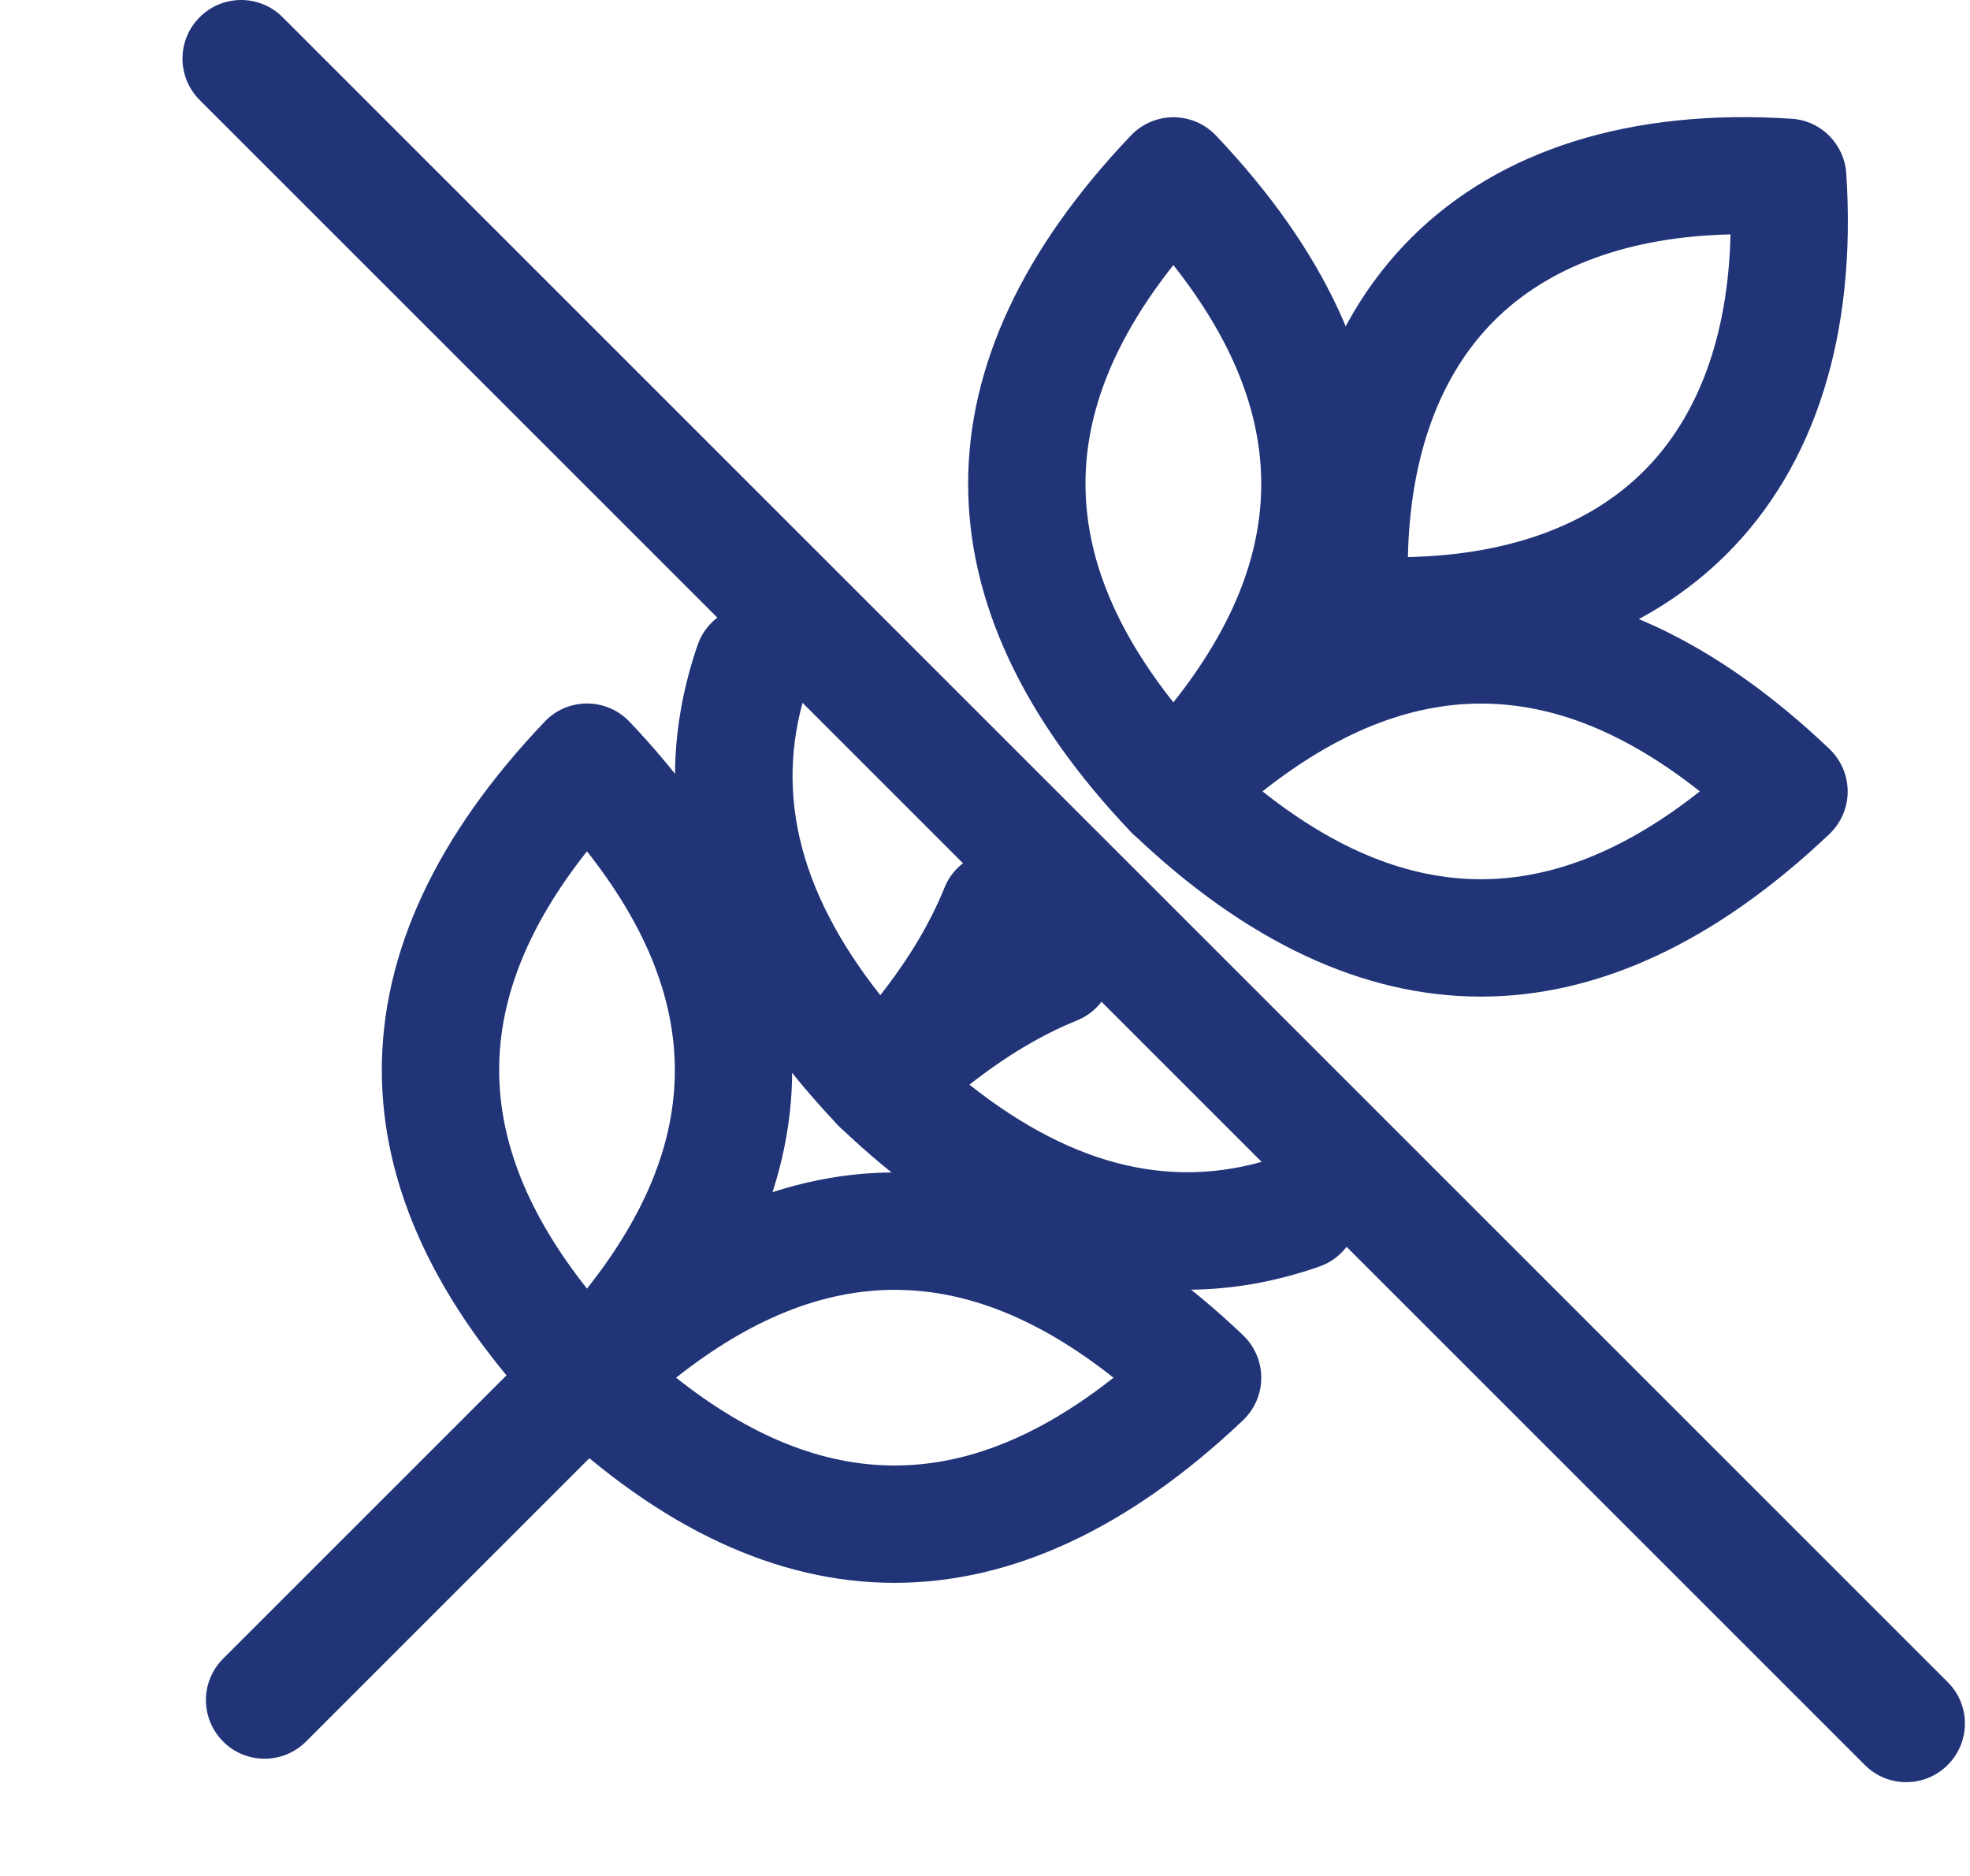
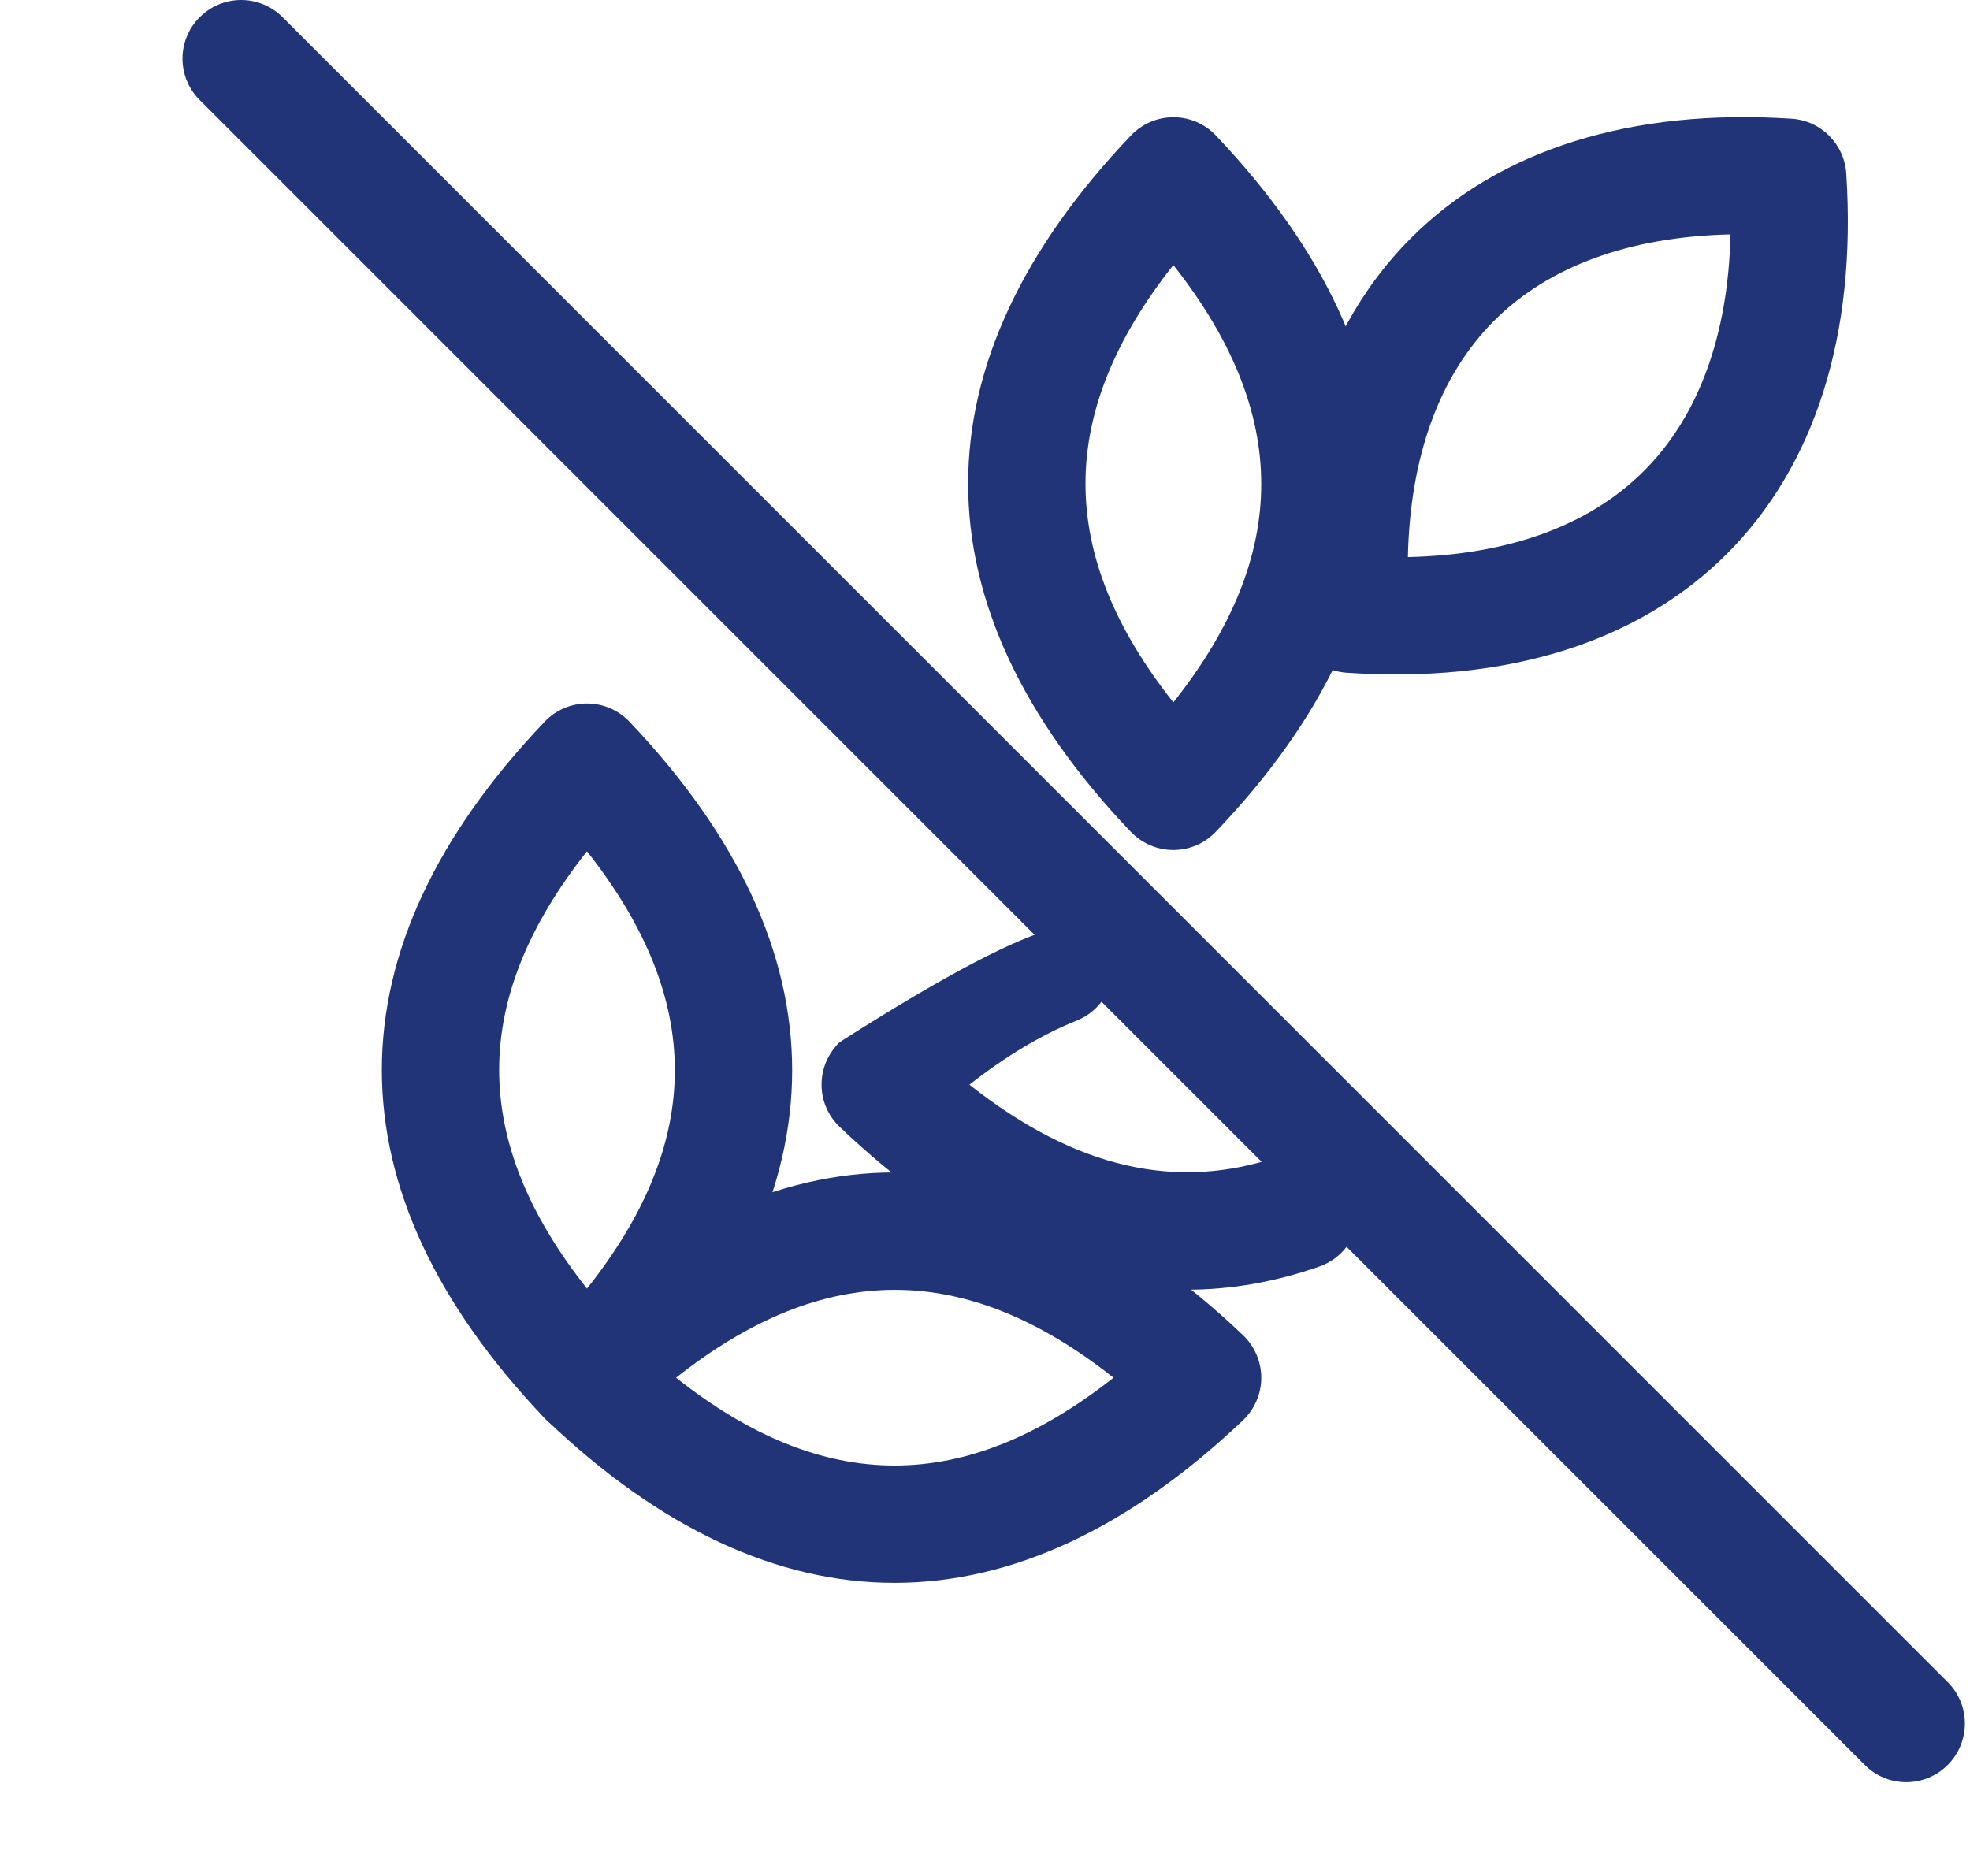
<svg xmlns="http://www.w3.org/2000/svg" fill="none" viewBox="0 0 21 20" height="20" width="21">
  <g clip-path="url(#clip0_0_3110)">
    <path fill="#213478" d="M14.884 7.19C14.712 7.19 14.535 7.184 14.355 7.172C14.043 7.151 13.795 6.901 13.774 6.589C13.66 4.882 14.099 3.479 15.043 2.536C15.988 1.591 17.397 1.154 19.099 1.266C19.412 1.286 19.66 1.536 19.681 1.849C19.793 3.561 19.351 4.965 18.404 5.909C17.559 6.751 16.35 7.19 14.884 7.19ZM18.447 2.499C17.373 2.523 16.51 2.837 15.928 3.419C15.345 4.002 15.031 4.866 15.008 5.939C16.077 5.916 16.94 5.604 17.522 5.023C18.106 4.441 18.422 3.576 18.447 2.499Z" />
-     <path fill="#213478" d="M15.785 10.625C14.536 10.625 13.288 10.046 12.077 8.889C11.953 8.771 11.883 8.607 11.883 8.436C11.883 8.265 11.953 8.102 12.077 7.984C14.505 5.671 17.073 5.672 19.502 7.985C19.626 8.104 19.696 8.267 19.696 8.439C19.696 8.609 19.626 8.773 19.501 8.892C18.284 10.047 17.033 10.625 15.785 10.625ZM13.458 8.437C15.033 9.686 16.538 9.686 18.12 8.437C16.542 7.189 15.036 7.189 13.458 8.437Z" />
    <path fill="#213478" d="M12.507 9.062C12.336 9.062 12.173 8.992 12.054 8.868C9.742 6.44 9.742 3.873 12.056 1.444C12.174 1.32 12.338 1.25 12.509 1.25H12.509C12.68 1.25 12.844 1.32 12.962 1.445C15.274 3.88 15.274 6.447 12.959 8.869C12.841 8.993 12.678 9.062 12.507 9.062ZM12.508 2.826C11.259 4.404 11.259 5.91 12.508 7.488C13.757 5.914 13.757 4.409 12.508 2.826Z" />
-     <path fill="#213478" d="M12.65 13.75C11.401 13.75 10.163 13.17 8.952 12.015C8.828 11.898 8.757 11.733 8.758 11.562C8.758 11.391 8.828 11.228 8.953 11.109C9.63 10.466 10.323 9.999 11.012 9.72C11.332 9.593 11.696 9.746 11.825 10.066C11.954 10.386 11.799 10.751 11.479 10.88C11.104 11.031 10.721 11.26 10.334 11.564C11.465 12.459 12.555 12.707 13.652 12.323C13.979 12.209 14.334 12.381 14.448 12.706C14.562 13.032 14.39 13.389 14.064 13.503C13.592 13.668 13.119 13.75 12.65 13.75Z" />
-     <path fill="#213478" d="M9.384 12.188C9.212 12.188 9.049 12.118 8.93 11.993C7.346 10.325 6.844 8.604 7.436 6.878C7.548 6.552 7.902 6.379 8.23 6.489C8.557 6.602 8.73 6.958 8.619 7.284C8.241 8.384 8.49 9.478 9.384 10.61C9.689 10.221 9.917 9.839 10.066 9.468C10.194 9.146 10.558 8.99 10.879 9.119C11.199 9.247 11.355 9.611 11.227 9.931C10.95 10.626 10.495 11.299 9.837 11.993C9.719 12.118 9.555 12.188 9.384 12.188Z" />
+     <path fill="#213478" d="M12.65 13.75C11.401 13.75 10.163 13.17 8.952 12.015C8.828 11.898 8.757 11.733 8.758 11.562C8.758 11.391 8.828 11.228 8.953 11.109C11.332 9.593 11.696 9.746 11.825 10.066C11.954 10.386 11.799 10.751 11.479 10.88C11.104 11.031 10.721 11.26 10.334 11.564C11.465 12.459 12.555 12.707 13.652 12.323C13.979 12.209 14.334 12.381 14.448 12.706C14.562 13.032 14.39 13.389 14.064 13.503C13.592 13.668 13.119 13.75 12.65 13.75Z" />
    <path fill="#213478" d="M9.535 16.875C8.286 16.875 7.038 16.296 5.826 15.139C5.702 15.021 5.633 14.857 5.633 14.686C5.633 14.516 5.703 14.353 5.827 14.234C8.255 11.921 10.823 11.921 13.252 14.236C13.375 14.354 13.445 14.518 13.445 14.689C13.445 14.859 13.375 15.023 13.25 15.142C12.033 16.297 10.783 16.875 9.535 16.875ZM7.207 14.688C8.782 15.936 10.288 15.936 11.87 14.688C10.291 13.439 8.785 13.439 7.207 14.688Z" />
    <path fill="#213478" d="M6.257 15.312C6.086 15.312 5.922 15.242 5.804 15.118C3.492 12.69 3.492 10.123 5.806 7.694C5.923 7.57 6.087 7.5 6.258 7.5C6.429 7.5 6.594 7.571 6.711 7.695C9.023 10.13 9.022 12.697 6.709 15.119C6.591 15.243 6.427 15.312 6.257 15.312ZM6.257 9.076C5.009 10.654 5.009 12.16 6.257 13.738C7.506 12.164 7.506 10.659 6.257 9.076Z" />
-     <path fill="#213478" d="M2.82 18.75C2.66 18.75 2.5 18.689 2.379 18.567C2.134 18.322 2.134 17.927 2.379 17.683L6.129 13.933C6.373 13.689 6.768 13.689 7.012 13.933C7.257 14.177 7.257 14.572 7.012 14.817L3.262 18.567C3.14 18.689 2.98 18.75 2.82 18.75Z" />
    <path fill="#213478" d="M20.32 19C20.16 19 20 18.939 19.879 18.817L2.129 1.067C1.884 0.822 1.884 0.427 2.129 0.183C2.373 -0.061 2.768 -0.061 3.012 0.183L20.762 17.933C21.007 18.177 21.007 18.572 20.762 18.817C20.64 18.939 20.48 19 20.32 19Z" />
  </g>
  <defs>
    <clipPath id="clip0_0_3110">
      <rect transform="translate(0.945)" fill="white" height="20" width="20" />
    </clipPath>
  </defs>
</svg>